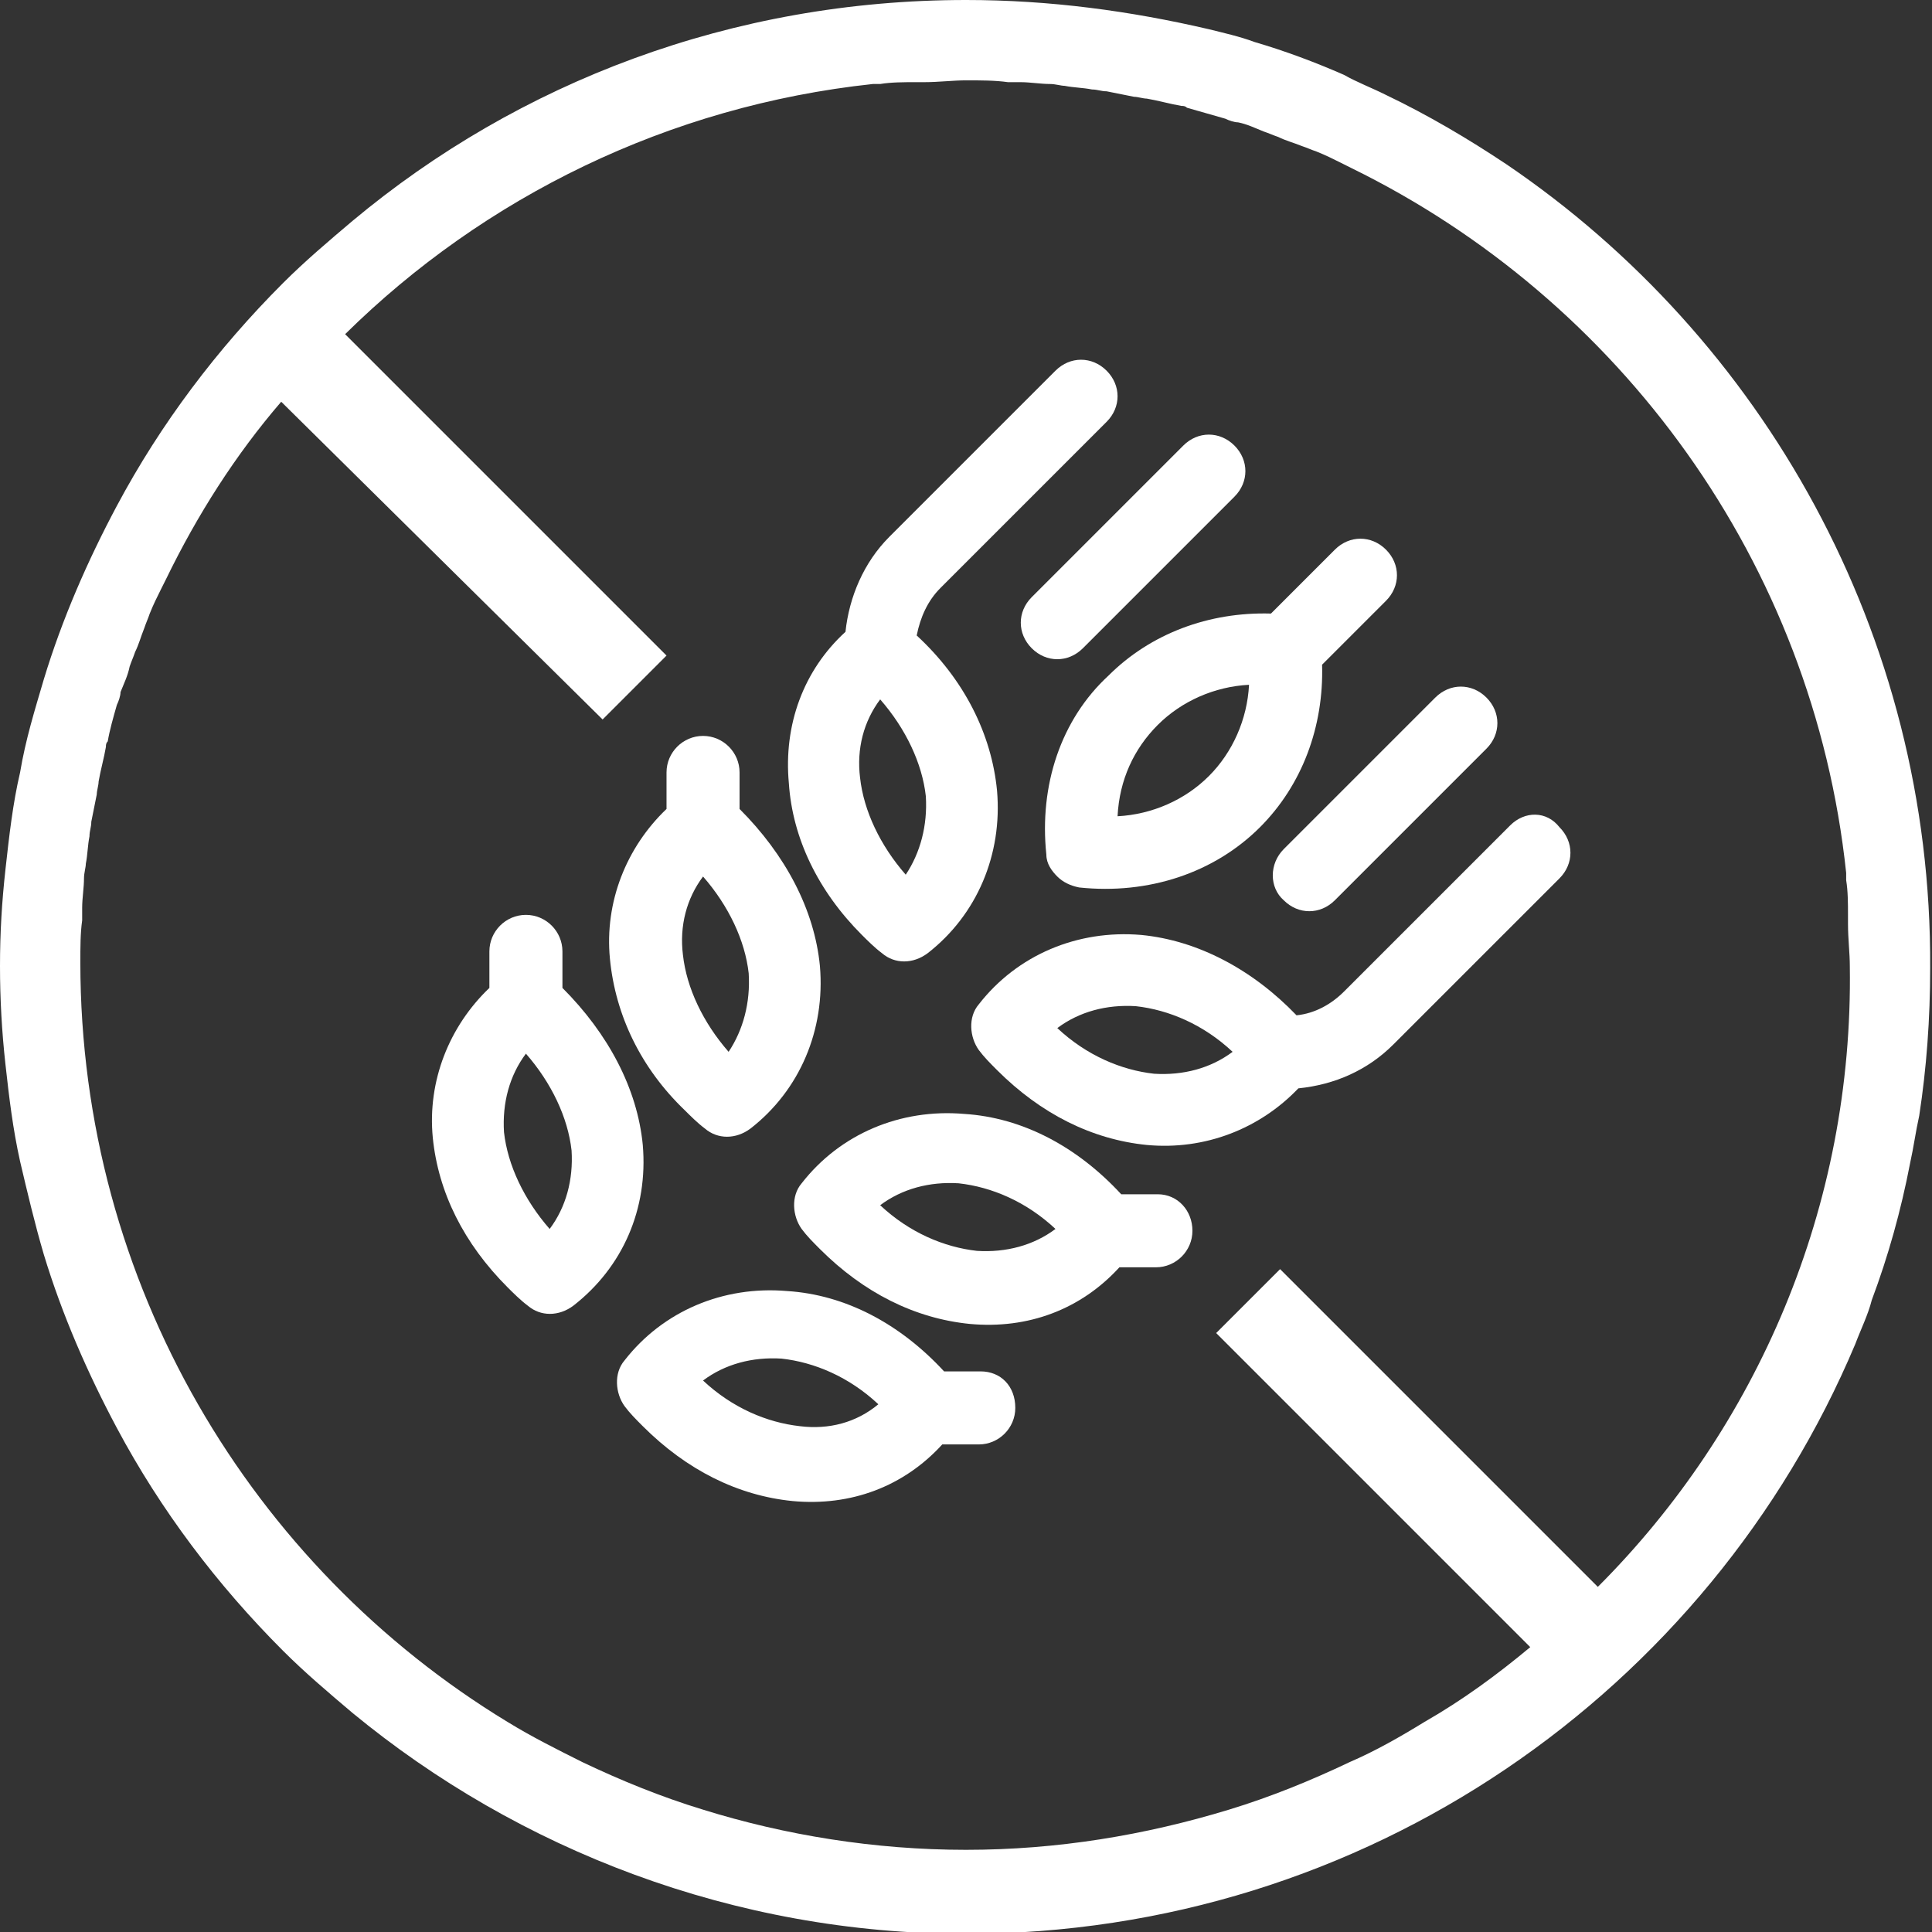
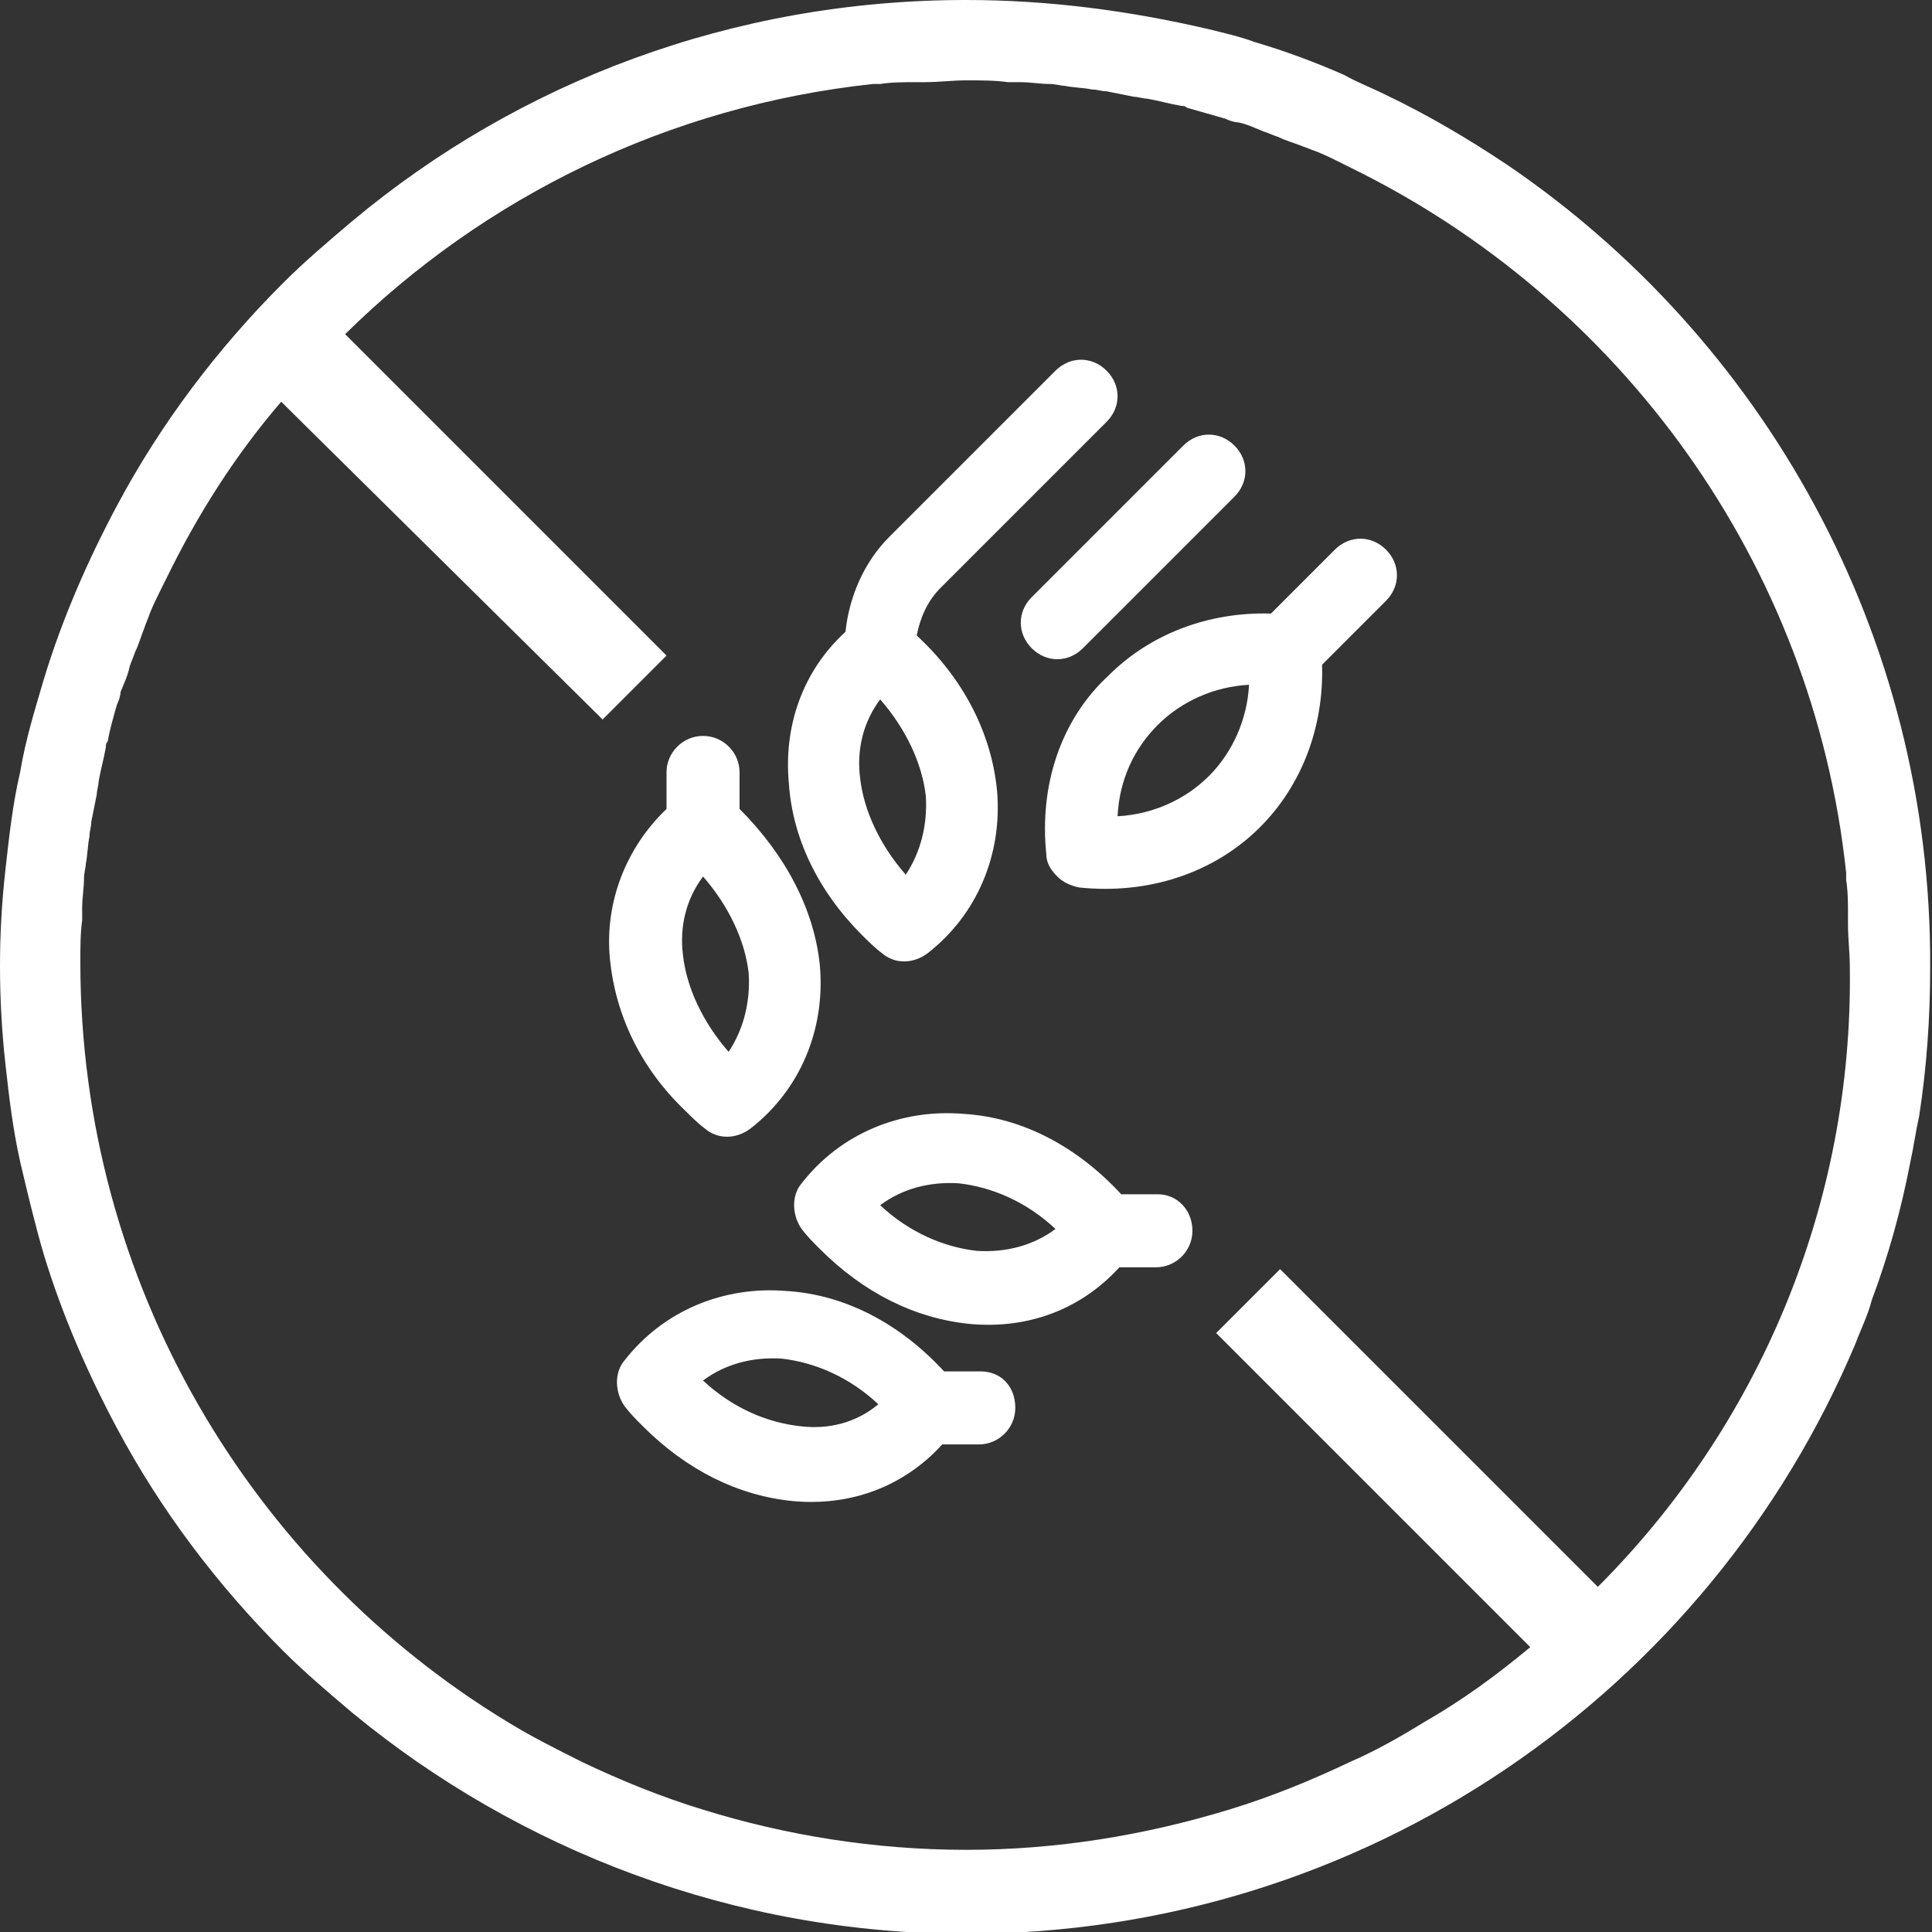
<svg xmlns="http://www.w3.org/2000/svg" version="1.1" id="Ebene_1" x="0px" y="0px" viewBox="0 0 105.8 105.8" style="enable-background:new 0 0 105.8 105.8;" xml:space="preserve">
  <rect x="0" y="0" width="105.8" height="105.8" fill="#333333" stroke="none" />
  <style type="text/css">
	.st0{fill:#FFFFFF;}
</style>
  <g>
    <path class="st0" d="M82.5,9c-2.1-1.4-4.3-2.7-6.6-3.8c-0.8-0.4-1.6-0.7-2.3-1.1c-1.6-0.7-3.2-1.3-4.9-1.8   c-0.8-0.3-1.7-0.5-2.5-0.7C61.9,0.6,57.5,0,52.9,0h0C40.1,0,28.4,4.5,19.3,12.1c-1.3,1.1-2.6,2.2-3.8,3.4   c-3.6,3.6-6.7,7.7-9.1,12.2c-1.6,3-3,6.2-4,9.5c-0.5,1.7-1,3.3-1.3,5.1c-0.4,1.7-0.6,3.5-0.8,5.3S0,51.1,0,52.9   c0,1.8,0.1,3.6,0.3,5.4s0.4,3.5,0.8,5.3c0.4,1.7,0.8,3.4,1.3,5.1c1,3.3,2.4,6.5,4,9.5c2.4,4.5,5.5,8.6,9.1,12.2   c1.2,1.2,2.5,2.3,3.8,3.4c9.1,7.5,20.9,12.1,33.6,12.1h0c21.9,0,40.7-13.3,48.7-32.3c0.3-0.8,0.7-1.6,0.9-2.4   c0.9-2.4,1.6-4.9,2.1-7.5c0.2-0.9,0.3-1.7,0.5-2.6c0.4-2.6,0.6-5.3,0.6-8.1C105.8,34.7,96.5,18.5,82.5,9z M87.5,86.9L70.1,69.5   l-3.5,3.5l17.2,17.2c-1.8,1.5-3.7,2.9-5.8,4.1c-1.3,0.8-2.7,1.6-4.1,2.2c-2.1,1-4.3,1.9-6.6,2.6c-4.6,1.4-9.4,2.2-14.4,2.2   c-5,0-9.9-0.8-14.4-2.2c-2.3-0.7-4.5-1.6-6.6-2.6c-1.4-0.7-2.8-1.4-4.1-2.2c-14-8.5-23.4-24-23.4-41.6c0-0.8,0-1.6,0.1-2.3   c0-0.2,0-0.5,0-0.7c0-0.5,0.1-1.1,0.1-1.6c0-0.3,0.1-0.6,0.1-0.8c0.1-0.5,0.1-1,0.2-1.5c0-0.3,0.1-0.5,0.1-0.8   c0.1-0.5,0.2-1,0.3-1.5c0-0.2,0.1-0.5,0.1-0.7c0.1-0.6,0.3-1.3,0.4-1.9c0-0.1,0-0.2,0.1-0.3C6,40,6.2,39.3,6.4,38.6   c0.1-0.2,0.2-0.5,0.2-0.7C6.8,37.4,7,37,7.1,36.5c0.1-0.3,0.2-0.5,0.3-0.8c0.2-0.4,0.3-0.8,0.5-1.3c0.1-0.3,0.2-0.5,0.3-0.8   c0.2-0.5,0.4-0.9,0.6-1.3c0.1-0.2,0.2-0.4,0.3-0.6c1.7-3.5,3.8-6.8,6.3-9.7L33,39.4l3.5-3.5L18.9,18.3c7.6-7.5,17.7-12.5,28.9-13.7   c0.1,0,0.3,0,0.4,0c0.6-0.1,1.3-0.1,1.9-0.1c0.2,0,0.4,0,0.5,0c0.8,0,1.6-0.1,2.3-0.1c0,0,0,0,0,0s0,0,0,0c0.8,0,1.6,0,2.3,0.1   c0.2,0,0.5,0,0.7,0c0.5,0,1.1,0.1,1.6,0.1c0.3,0,0.6,0.1,0.8,0.1c0.5,0.1,1,0.1,1.5,0.2c0.3,0,0.5,0.1,0.8,0.1   c0.5,0.1,1,0.2,1.5,0.3c0.2,0,0.5,0.1,0.7,0.1c0.6,0.1,1.3,0.3,1.9,0.4c0.1,0,0.2,0,0.3,0.1c0.7,0.2,1.4,0.4,2.1,0.6   c0.2,0.1,0.5,0.2,0.7,0.2c0.5,0.1,0.9,0.3,1.4,0.5c0.3,0.1,0.5,0.2,0.8,0.3c0.4,0.2,0.8,0.3,1.3,0.5c0.3,0.1,0.5,0.2,0.8,0.3   c0.5,0.2,0.9,0.4,1.3,0.6c0.2,0.1,0.4,0.2,0.6,0.3c14.7,7.2,25.3,21.6,27.1,38.6c0,0.1,0,0.3,0,0.4c0.1,0.6,0.1,1.3,0.1,1.9   c0,0.2,0,0.4,0,0.5c0,0.8,0.1,1.6,0.1,2.3C101.5,66.1,96.2,78.2,87.5,86.9z" />
    <path class="st0" d="M57.3,46.8c0,0.5,0.3,0.9,0.6,1.2s0.7,0.5,1.2,0.6c3.8,0.4,7.4-0.8,9.9-3.3c2.3-2.3,3.5-5.5,3.4-8.9l3.5-3.5   c0.8-0.8,0.8-2,0-2.8c-0.8-0.8-2-0.8-2.8,0l-3.5,3.5c-3.4-0.1-6.6,1.1-8.9,3.4C58.1,39.4,56.9,43,57.3,46.8z M63.4,39.7   c1.3-1.3,3.1-2.1,5-2.2c-0.1,1.9-0.9,3.7-2.2,5c-1.3,1.3-3.1,2.1-5,2.2C61.3,42.7,62.1,41,63.4,39.7z" />
    <path class="st0" d="M53.7,75.1l-2,0c-2.4-2.6-5.4-4.2-8.6-4.4c-3.5-0.3-6.8,1.1-8.9,3.8c-0.6,0.7-0.5,1.8,0,2.5   c0.3,0.4,0.6,0.7,1,1.1c2.4,2.4,5.2,3.8,8.2,4.1c3.2,0.3,6.1-0.8,8.2-3.1l2,0c1.1,0,2-0.9,2-2C55.6,75.9,54.8,75.1,53.7,75.1z    M43.8,78.1c-1.8-0.2-3.7-1-5.3-2.5c1.2-0.9,2.7-1.3,4.3-1.2c1.8,0.2,3.7,1,5.3,2.5C46.9,77.9,45.4,78.3,43.8,78.1z" />
    <path class="st0" d="M63.4,65.4l-2,0c-2.4-2.6-5.4-4.2-8.6-4.4c-3.5-0.3-6.8,1.1-8.9,3.8c-0.6,0.7-0.5,1.8,0,2.5   c0.3,0.4,0.6,0.7,1,1.1c2.4,2.4,5.2,3.8,8.2,4.1c3.2,0.3,6.1-0.8,8.2-3.1l2,0c1.1,0,2-0.9,2-2C65.3,66.3,64.5,65.4,63.4,65.4z    M53.5,68.5c-1.8-0.2-3.7-1-5.3-2.5c1.2-0.9,2.7-1.3,4.3-1.2c1.8,0.2,3.7,1,5.3,2.5C56.6,68.2,55.1,68.6,53.5,68.5z" />
-     <path class="st0" d="M35.2,62.7c-0.3-3.1-1.9-6.1-4.4-8.6v-2c0-1.1-0.9-2-2-2c-1.1,0-2,0.9-2,2l0,2c-2.2,2.1-3.4,5.1-3.1,8.2   c0.3,3,1.7,5.8,4.1,8.2c0.3,0.3,0.7,0.7,1.1,1c0.7,0.6,1.7,0.6,2.5,0C34.1,69.4,35.5,66.2,35.2,62.7z M30.1,67.3   c-1.4-1.6-2.3-3.5-2.5-5.3c-0.1-1.6,0.3-3.1,1.2-4.3c1.4,1.6,2.3,3.5,2.5,5.3C31.4,64.6,31,66.1,30.1,67.3z" />
    <path class="st0" d="M37.5,60.8c0.3,0.3,0.7,0.7,1.1,1c0.7,0.6,1.7,0.6,2.5,0c2.7-2.1,4.1-5.4,3.8-8.9c-0.3-3.1-1.9-6.1-4.4-8.6   l0-2c0-1.1-0.9-2-2-2c-1.1,0-2,0.9-2,2l0,2c-2.2,2.1-3.4,5.1-3.1,8.2C33.7,55.6,35.1,58.5,37.5,60.8z M38.5,48   c1.4,1.6,2.3,3.5,2.5,5.3c0.1,1.6-0.3,3.1-1.1,4.3c-1.4-1.6-2.3-3.5-2.5-5.3C37.2,50.7,37.6,49.2,38.5,48z" />
    <path class="st0" d="M47.2,51.2c0.3,0.3,0.7,0.7,1.1,1c0.7,0.6,1.7,0.6,2.5,0c2.7-2.1,4.1-5.4,3.8-8.9c-0.3-3.1-1.8-6.1-4.4-8.5   c0.2-1,0.6-1.9,1.3-2.6l9.1-9.1c0.8-0.8,0.8-2,0-2.8c-0.8-0.8-2-0.8-2.8,0l-9.1,9.1c-1.4,1.4-2.2,3.3-2.4,5.2   c-2.3,2.1-3.4,5.1-3.1,8.3C43.4,45.9,44.8,48.8,47.2,51.2z M48.2,38.3c1.4,1.6,2.3,3.5,2.5,5.3c0.1,1.6-0.3,3.1-1.1,4.3   c-1.4-1.6-2.3-3.5-2.5-5.3C46.9,41,47.3,39.5,48.2,38.3z" />
-     <path class="st0" d="M82.7,45.2l-9.1,9.1C72.9,55,72,55.5,71,55.6c-2.4-2.5-5.4-4.1-8.5-4.4c-3.5-0.3-6.8,1.1-8.9,3.8   c-0.6,0.7-0.5,1.8,0,2.5c0.3,0.4,0.6,0.7,1,1.1c2.4,2.4,5.2,3.8,8.2,4.1c3.2,0.3,6.2-0.9,8.3-3.1c2-0.2,3.8-1,5.2-2.4l9.1-9.1   c0.8-0.8,0.8-2,0-2.8C84.7,44.4,83.5,44.4,82.7,45.2z M63.2,58.8c-1.8-0.2-3.7-1-5.3-2.5c1.2-0.9,2.7-1.3,4.3-1.2   c1.8,0.2,3.7,1,5.3,2.5C66.3,58.5,64.8,58.9,63.2,58.8z" />
-     <path class="st0" d="M70.3,49.3c0.8,0.8,2,0.8,2.8,0l8.3-8.3c0.8-0.8,0.8-2,0-2.8c-0.8-0.8-2-0.8-2.8,0l-8.3,8.3   C69.5,47.3,69.5,48.6,70.3,49.3z" />
    <path class="st0" d="M56.5,35.5c0.8,0.8,2,0.8,2.8,0l8.3-8.3c0.8-0.8,0.8-2,0-2.8c-0.8-0.8-2-0.8-2.8,0l-8.3,8.3   C55.7,33.5,55.7,34.7,56.5,35.5z" />
  </g>
</svg>